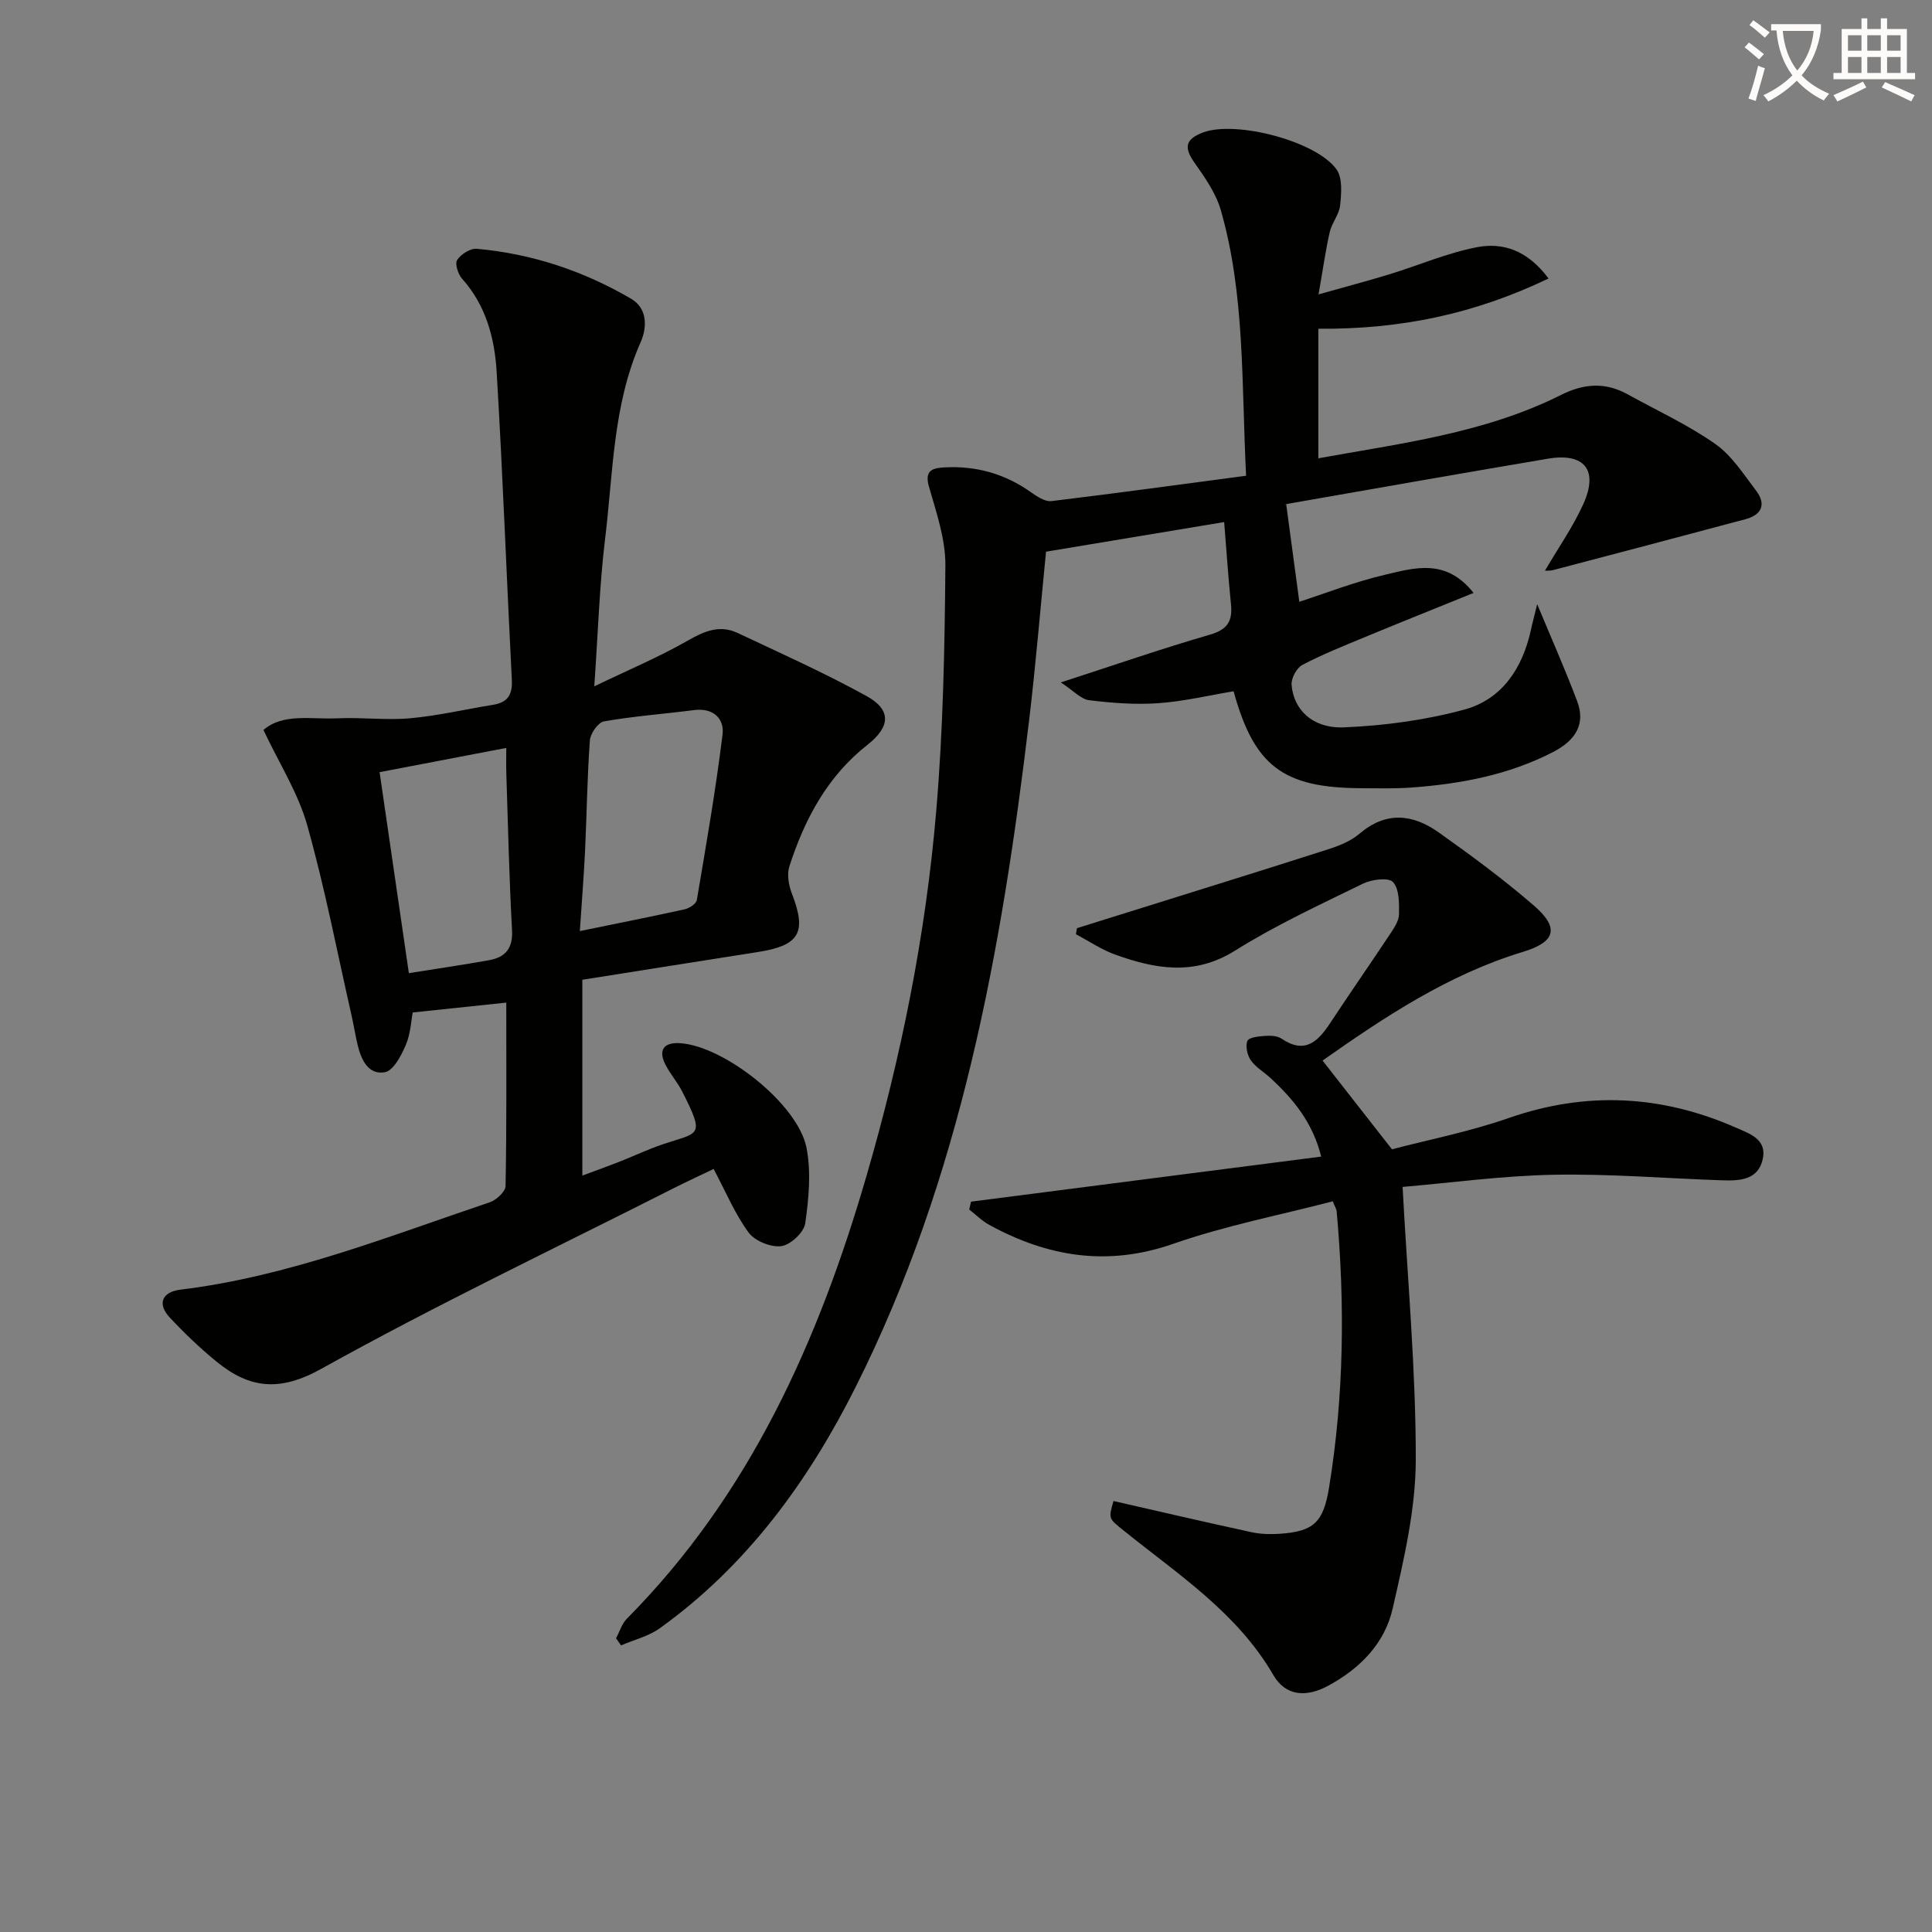
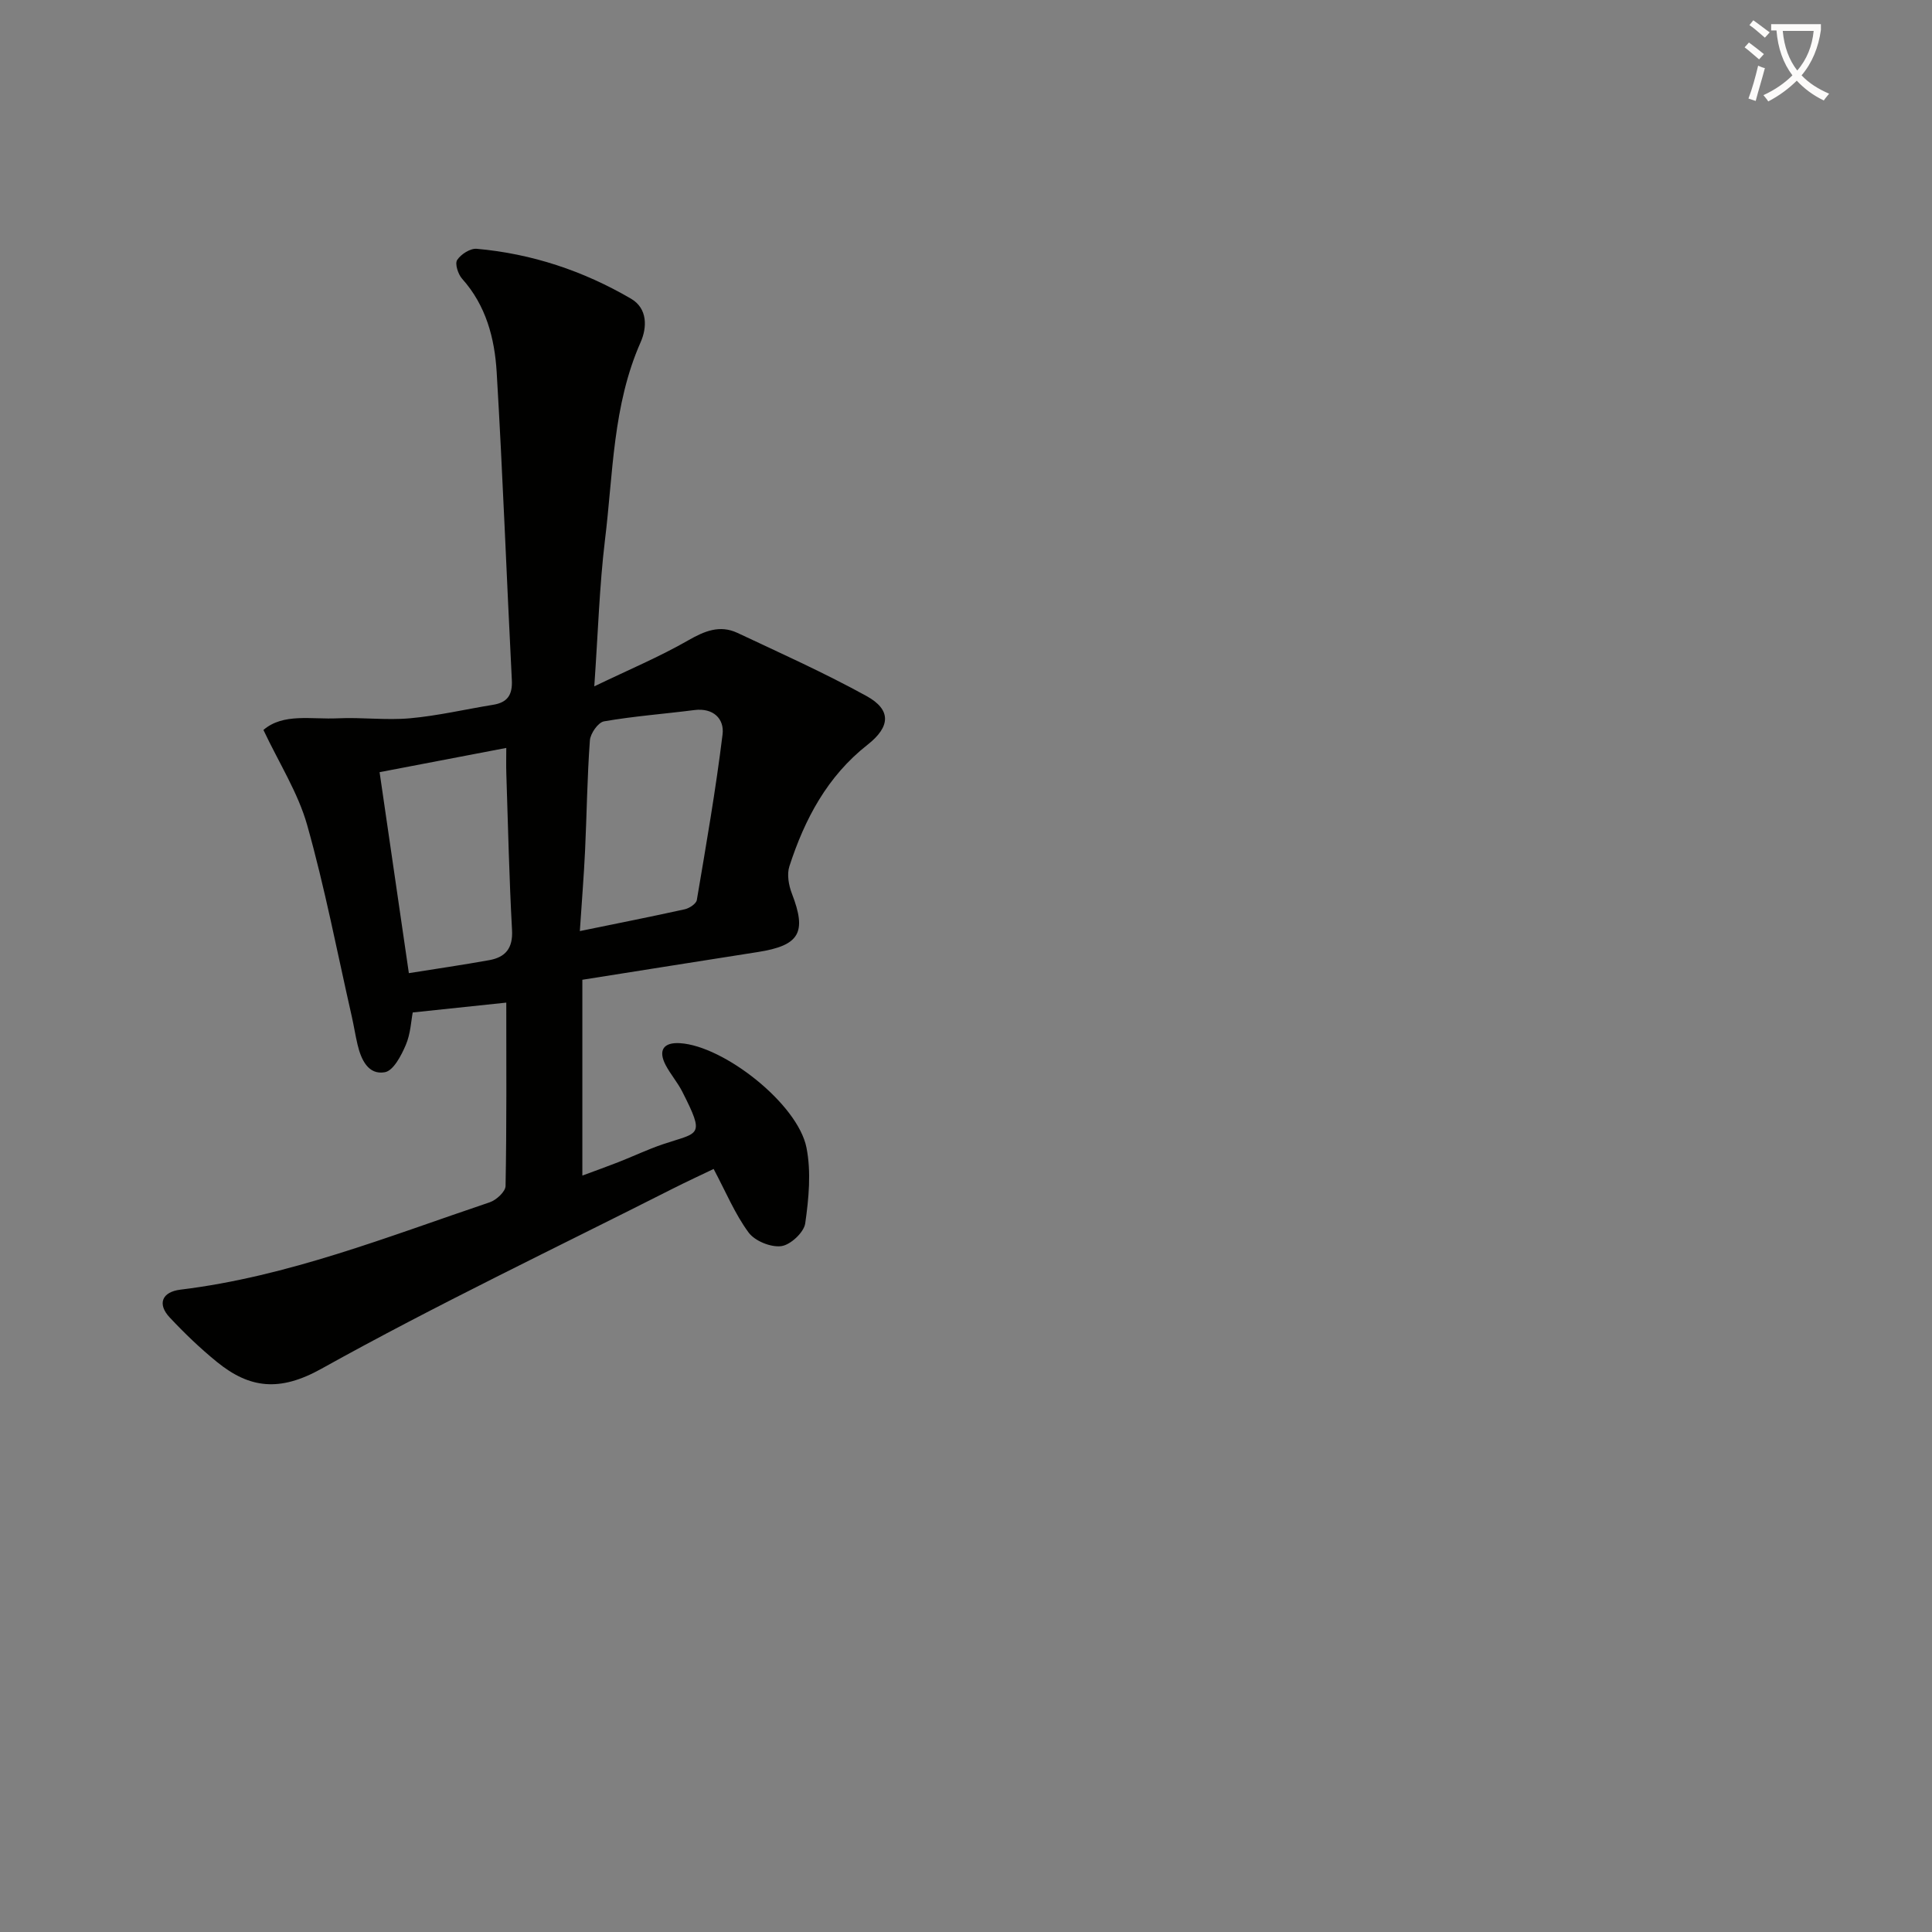
<svg xmlns="http://www.w3.org/2000/svg" enable-background="new 0 0 400 400" viewBox="0 0 400 400">
  <rect x="0" y="0" width="400" height="400" fill="#808080" stroke="none" />
  <path d="m362.1 8.8c1.1.8 2.1 1.6 3.1 2.4l-1 1.1c-1.3-1.1-2.3-2-3-2.5zm1.9 4.8c.5.2.9.4 1.4.5-.6 2.3-1.3 4.5-1.9 6.8l-1.5-.5c.8-2.1 1.4-4.3 2-6.8zm-1-9.4c1.3.9 2.4 1.8 3.4 2.5l-1 1.1c-1.4-1.2-2.4-2.1-3.2-2.6zm3.7 2.2v-1.4h10.3v1.2c-.5 3.6-1.8 6.8-4 9.4 1.5 1.6 3.4 2.8 5.7 3.8-.3.4-.7.8-1.1 1.4-2.3-1.1-4.1-2.5-5.6-4.1-1.6 1.6-3.6 3.1-5.9 4.3-.3-.5-.7-.9-1-1.3 2.4-1.1 4.4-2.5 6-4.1-1.9-2.5-3-5.6-3.3-9.3h-1.1zm8.8 0h-6.4c.3 3.3 1.3 6 3 8.2 2-2.3 3.1-5.1 3.4-8.2z" fill="#fcfbfa" />
-   <path d="m385.3 3.8h1.3v2.2h2.8v-2.2h1.3v2.2h4.1v9.1h1.7v1.3h-16.9v-1.3h1.7v-9.1h4.1v-2.2zm.4 13.1.7 1.2c-1.8.9-3.8 1.9-6 2.9-.2-.4-.5-.8-.8-1.3 2.3-1 4.3-1.9 6.1-2.8zm-3.1-6.4h2.8v-3.2h-2.8zm0 4.6h2.8v-3.3h-2.8zm4-4.6h2.8v-3.2h-2.8zm0 4.6h2.8v-3.3h-2.8zm3.7 1.9c2.1.9 4.1 1.8 6.1 2.7l-.7 1.3c-2.2-1.1-4.2-2-6.1-2.9zm3.2-9.7h-2.8v3.2h2.8zm-2.8 7.8h2.8v-3.3h-2.8z" fill="#fcfbfa" />
  <g fill="#010100">
-     <path d="m257.99 98.5c-.97-19.4-.22-37.45-5.21-54.91-1-3.52-3.27-6.79-5.43-9.84-2.26-3.18-2-4.92 1.74-6.33 6.74-2.53 23.55 1.8 27.65 7.7 1.25 1.8.97 4.94.72 7.39-.19 1.89-1.71 3.62-2.15 5.53-.85 3.69-1.36 7.46-2.32 12.91 5.51-1.56 10.17-2.78 14.77-4.19 6-1.84 11.85-4.38 17.97-5.57 5.34-1.04 10.47.54 14.88 6.47-15.19 7.28-30.47 10.55-47.66 10.4v26.83c16.81-3.07 34.31-5.14 50.26-13.13 4.72-2.37 9.15-2.68 13.76-.13 6.09 3.37 12.47 6.3 18.14 10.27 3.41 2.39 5.86 6.25 8.46 9.67 2.13 2.79 1.23 5.01-2.17 5.92-13.27 3.55-26.55 7.05-39.83 10.54-.59.16-1.24.1-1.71.13 2.71-4.64 5.78-9.01 7.94-13.78 3.2-7.06.26-10.7-7.34-9.41-17.98 3.04-35.94 6.21-53.91 9.35-.44.08-.84.45-.25.12.94 7.03 1.82 13.55 2.71 20.15 5.3-1.71 11.43-4.12 17.77-5.6 6-1.4 12.56-3.5 18.31 3.77-7.95 3.22-15.13 6.09-22.27 9.05-4.44 1.84-8.93 3.63-13.18 5.85-1.18.62-2.33 2.76-2.23 4.11.38 5.16 4.38 9.1 10.86 8.82 8.36-.35 16.85-1.49 24.91-3.68 7.76-2.11 12.01-8.51 13.75-16.37.38-1.74.84-3.45 1.33-5.45 2.88 6.94 5.76 13.43 8.27 20.07 1.71 4.52-.03 7.98-5 10.55-9.17 4.73-19.1 6.59-29.27 7.34-3.48.25-6.99.16-10.49.14-16.14-.08-22.11-4.59-26.37-20.07-5.17.86-10.35 2.1-15.58 2.47-4.75.33-9.6-.04-14.34-.62-1.68-.21-3.18-1.94-5.85-3.68 11.33-3.67 21.01-7.04 30.85-9.88 3.67-1.06 4.74-2.83 4.38-6.32-.57-5.57-.93-11.17-1.41-17-12.65 2.1-24.7 4.1-36.88 6.13-1.15 11.57-2.12 23.3-3.51 34.98-5.69 47.64-14.12 94.61-35.94 138.03-9.82 19.55-22.51 36.94-40.51 49.88-2.33 1.67-5.34 2.39-8.03 3.55-.35-.49-.69-.98-1.04-1.47.74-1.36 1.2-3 2.25-4.06 25.47-25.69 39.66-57.49 49.58-91.57 7.21-24.77 12.3-50.01 14.47-75.7 1.43-16.87 1.76-33.87 1.89-50.81.04-5.44-1.88-10.98-3.41-16.33-.99-3.47.94-3.82 3.22-3.95 6.52-.36 12.48 1.3 17.86 5.11 1.26.89 2.93 2.02 4.27 1.87 13.3-1.61 26.58-3.43 40.32-5.25z" />
    <path d="m123.04 142.1c7.29-3.51 13.55-6.14 19.39-9.49 3.42-1.96 6.59-3.29 10.24-1.58 8.98 4.22 18.06 8.3 26.74 13.08 5.14 2.83 4.98 6.33.22 10.07-8.34 6.54-13.03 15.4-16.2 25.19-.54 1.66-.14 3.92.52 5.63 3.12 8.07 1.62 10.75-7.06 12.11-11.96 1.87-23.92 3.78-36.32 5.74v40.54c2.61-.97 5.03-1.83 7.43-2.77 3.09-1.21 6.1-2.65 9.23-3.71 7.5-2.54 8.83-1.44 4.02-10.91-.97-1.91-2.43-3.58-3.43-5.48-1.61-3.08-.45-4.76 2.98-4.54 9.1.57 24.37 12.57 26.17 21.62 1 5.04.48 10.54-.26 15.7-.27 1.86-3.06 4.46-4.96 4.7-2.16.28-5.46-1.06-6.76-2.82-2.82-3.82-4.68-8.35-7.24-13.16-2.65 1.27-5.59 2.63-8.48 4.09-24.31 12.31-48.95 24.04-72.75 37.29-8.6 4.79-14.82 4.09-21.6-1.42-3.47-2.82-6.73-5.95-9.79-9.22-2.6-2.77-1.62-5.28 2.22-5.75 22.29-2.71 43-11 64.05-18.09 1.36-.46 3.25-2.2 3.27-3.37.24-12.65.15-25.3.15-37.97-6.47.68-12.65 1.34-19.37 2.04-.33 1.7-.44 4.41-1.44 6.74-.93 2.18-2.56 5.31-4.32 5.63-3.45.62-4.93-2.62-5.66-5.7-.46-1.93-.76-3.91-1.2-5.85-3.01-13.23-5.56-26.6-9.24-39.64-1.89-6.68-5.81-12.8-9.05-19.67 4.1-3.54 9.95-2.15 15.38-2.41 4.99-.24 10.03.44 14.99-.01 5.76-.52 11.45-1.86 17.18-2.79 2.98-.48 4.04-2.05 3.88-5.13-1.09-21.25-1.87-42.53-3.14-63.77-.42-6.98-2.2-13.78-7.15-19.3-.84-.94-1.54-3.11-1.03-3.89.77-1.19 2.71-2.43 4.04-2.32 11.41 1.01 22.09 4.57 31.95 10.33 3.48 2.03 3.33 5.99 2 9-5.8 13.1-5.69 27.21-7.39 40.98-1.15 9.54-1.43 19.19-2.21 30.28zm-2.99 50.67c7.84-1.61 14.79-2.98 21.71-4.51.96-.21 2.38-1.14 2.51-1.92 1.93-11.41 3.92-22.82 5.33-34.3.39-3.19-1.89-5.53-5.83-5.03-6.24.8-12.53 1.26-18.72 2.34-1.21.21-2.82 2.51-2.92 3.95-.56 7.6-.64 15.24-1 22.86-.25 5.26-.68 10.52-1.08 16.61zm-35.4 8.71c5.58-.89 11.13-1.7 16.65-2.69 3.36-.61 4.92-2.47 4.71-6.24-.59-10.77-.83-21.57-1.18-32.35-.06-1.76-.01-3.53-.01-5.35-9.22 1.77-17.87 3.42-26.23 5.02 1.98 13.56 3.96 27.16 6.06 41.61z" />
-     <path d="m201.04 248.79c24.07-3.1 48.14-6.2 72.5-9.33-1.8-7.19-5.84-11.94-10.5-16.27-1.34-1.24-3.04-2.2-4.06-3.65-.74-1.06-1.17-2.95-.72-4.03.32-.75 2.37-.95 3.68-1.04 1.13-.08 2.53-.02 3.4.58 4.74 3.21 7.46.7 9.98-3.12 4.11-6.23 8.38-12.37 12.51-18.59.82-1.24 1.8-2.69 1.82-4.05.04-2.29.07-5.24-1.25-6.67-.92-1-4.4-.55-6.21.33-8.96 4.38-18.08 8.6-26.51 13.88-8.42 5.27-16.48 3.79-24.79.81-2.85-1.02-5.43-2.79-8.13-4.22.07-.42.14-.83.21-1.25 3.52-1.1 7.04-2.2 10.56-3.3 13.76-4.31 27.54-8.57 41.26-12.97 2.35-.75 4.84-1.72 6.67-3.28 5.51-4.71 11.05-4.08 16.39-.29 6.77 4.8 13.48 9.75 19.75 15.18 5.33 4.62 4.44 7.52-2.28 9.56-15.49 4.7-28.69 13.5-41.5 22.51 4.73 6.05 9.17 11.73 14.37 18.37 7.29-1.92 15.93-3.61 24.16-6.47 16.06-5.59 31.63-4.79 47.04 1.98 2.86 1.26 6.47 2.4 5.57 6.51-.95 4.37-4.81 4.52-8.4 4.4-11.63-.39-23.27-1.37-34.88-1.15-10.73.21-21.43 1.68-31.29 2.52 1.04 19.45 2.76 37.98 2.73 56.52-.02 10.28-2.48 20.67-4.79 30.8-1.65 7.22-6.77 12.42-13.41 15.99-4.5 2.42-8.76 2.1-11.27-2.22-7.52-12.98-19.79-20.89-31-29.94-3.12-2.52-3.19-2.42-2.11-6.12 9.52 2.17 19 4.38 28.51 6.44 1.92.42 3.98.48 5.94.34 7-.48 9.01-2.36 10.18-9.59 3.1-18.99 3.3-38.06 1.57-57.18-.04-.45-.34-.88-.81-2.06-11.01 2.87-22.28 5.05-33 8.79-13.59 4.75-25.97 2.73-38.11-3.91-1.51-.83-2.77-2.1-4.15-3.17.13-.56.25-1.1.37-1.64z" />
  </g>
</svg>